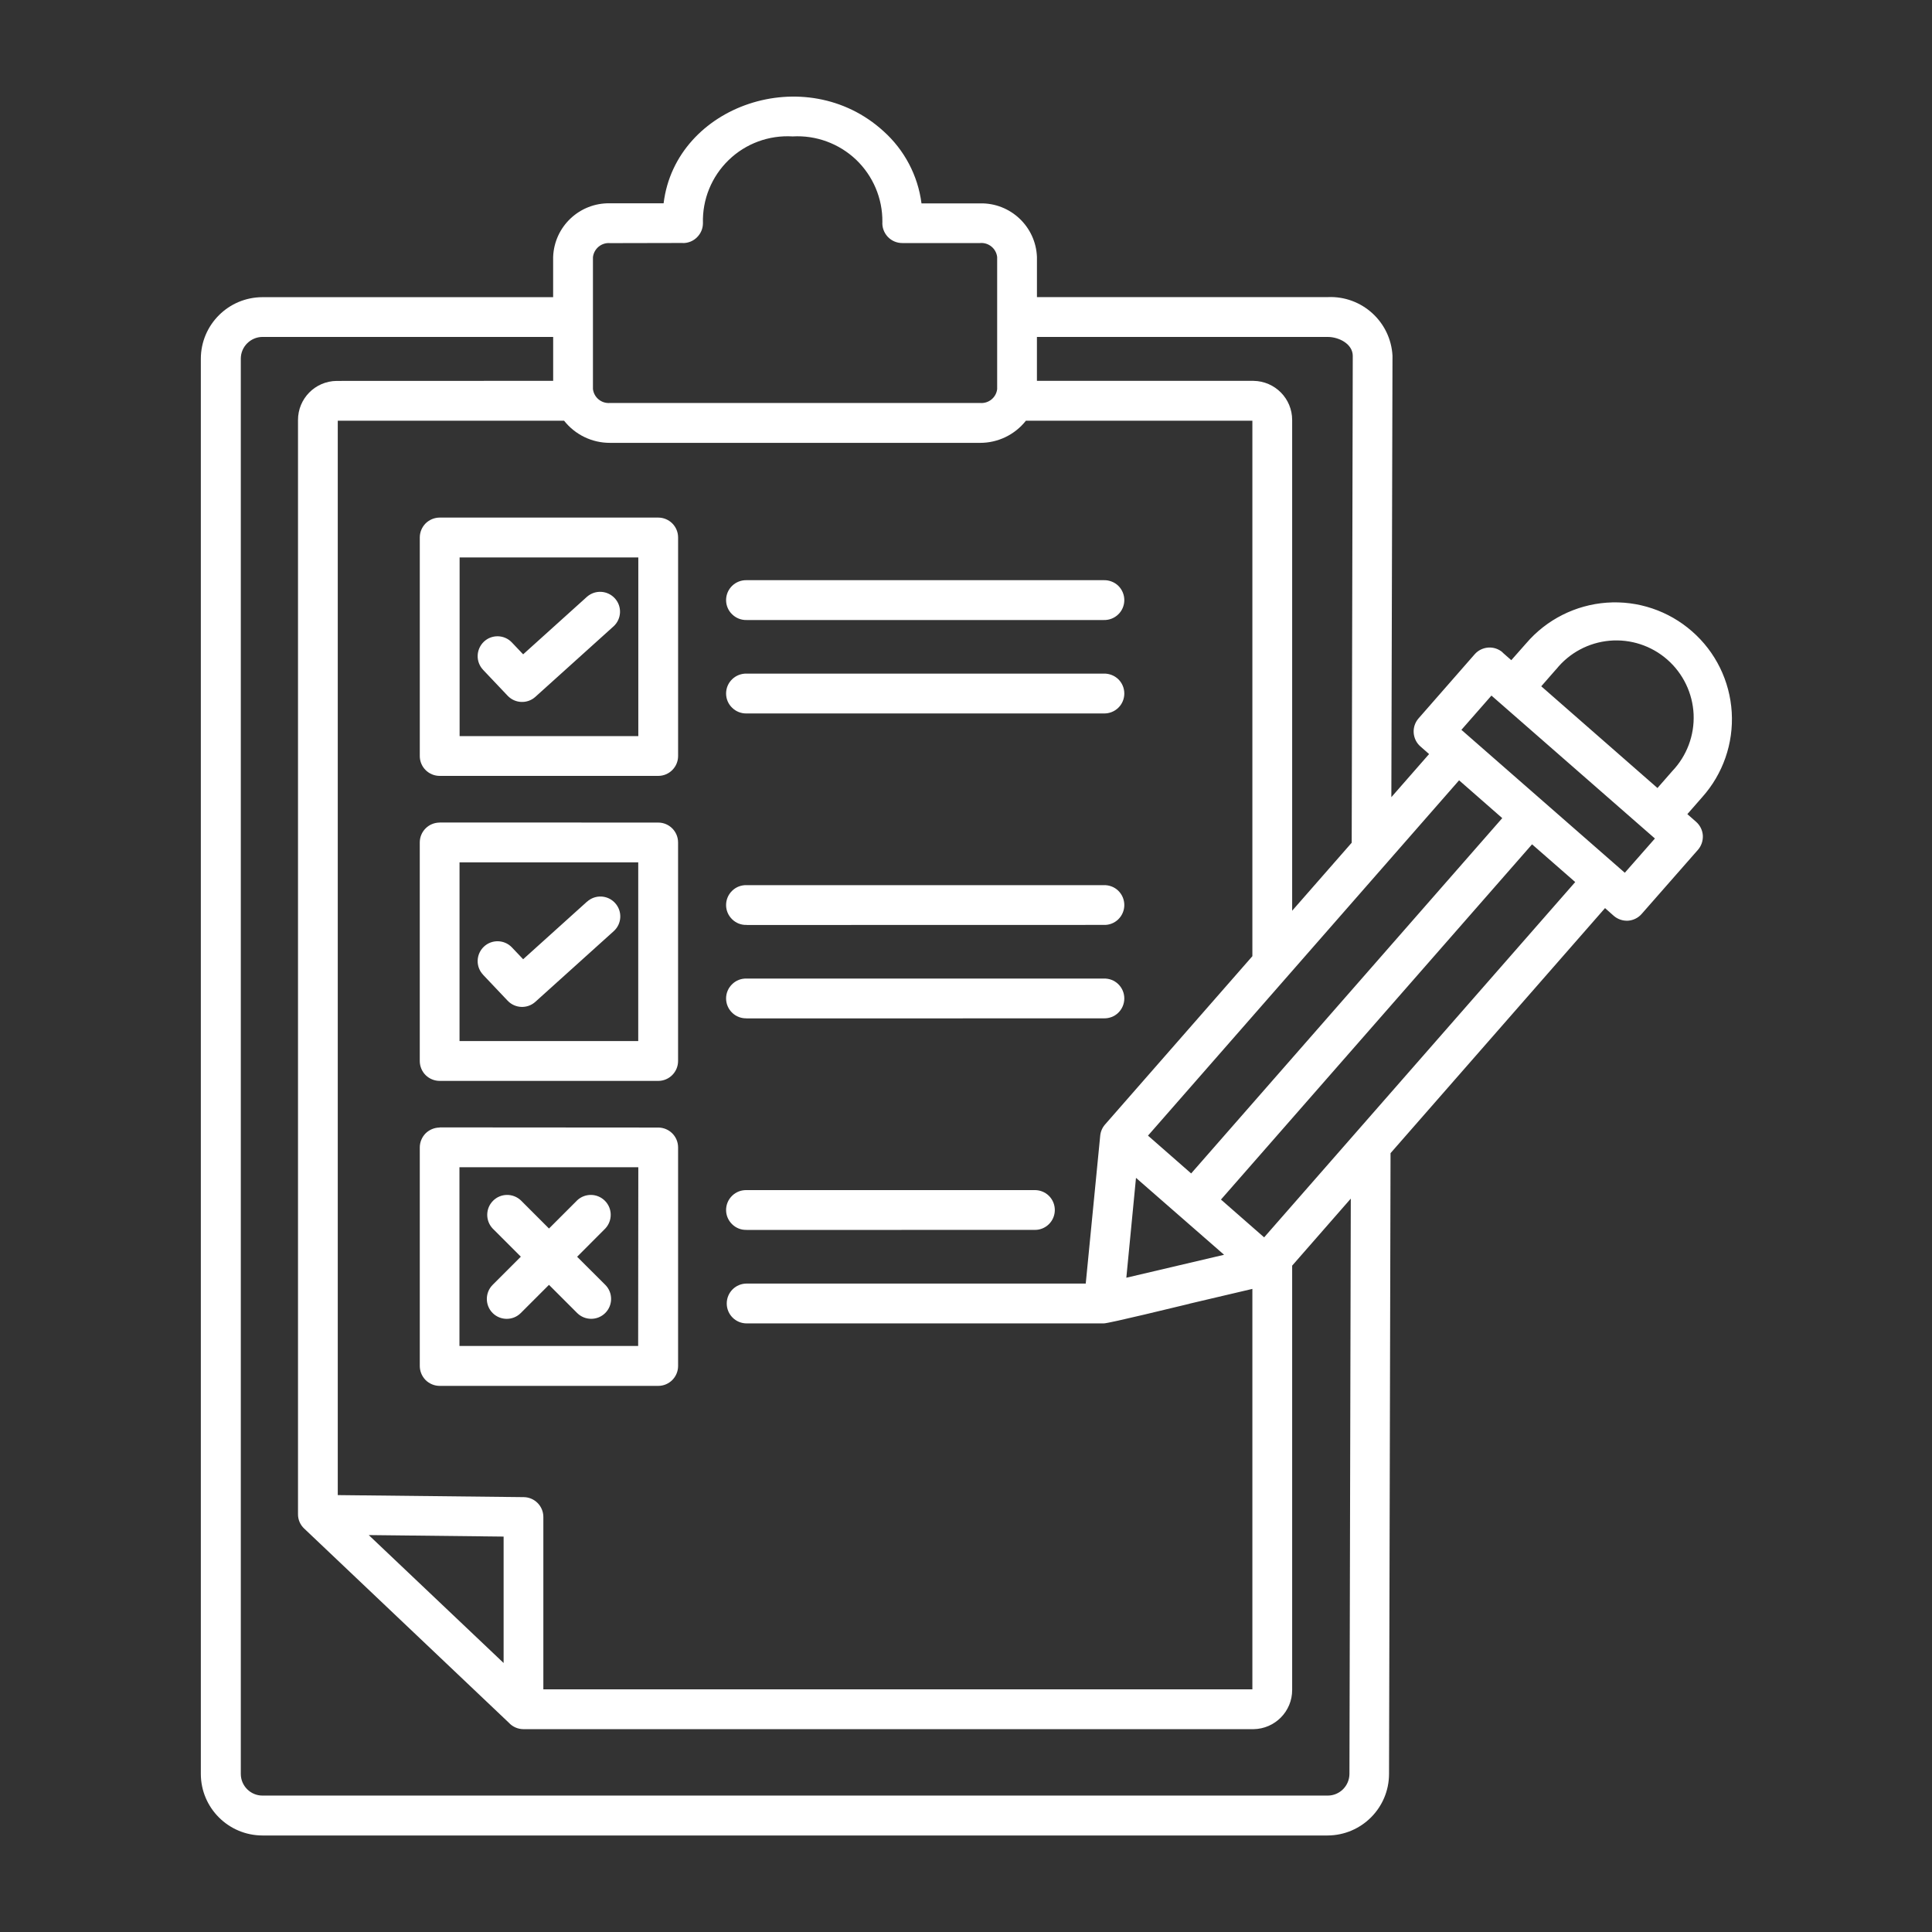
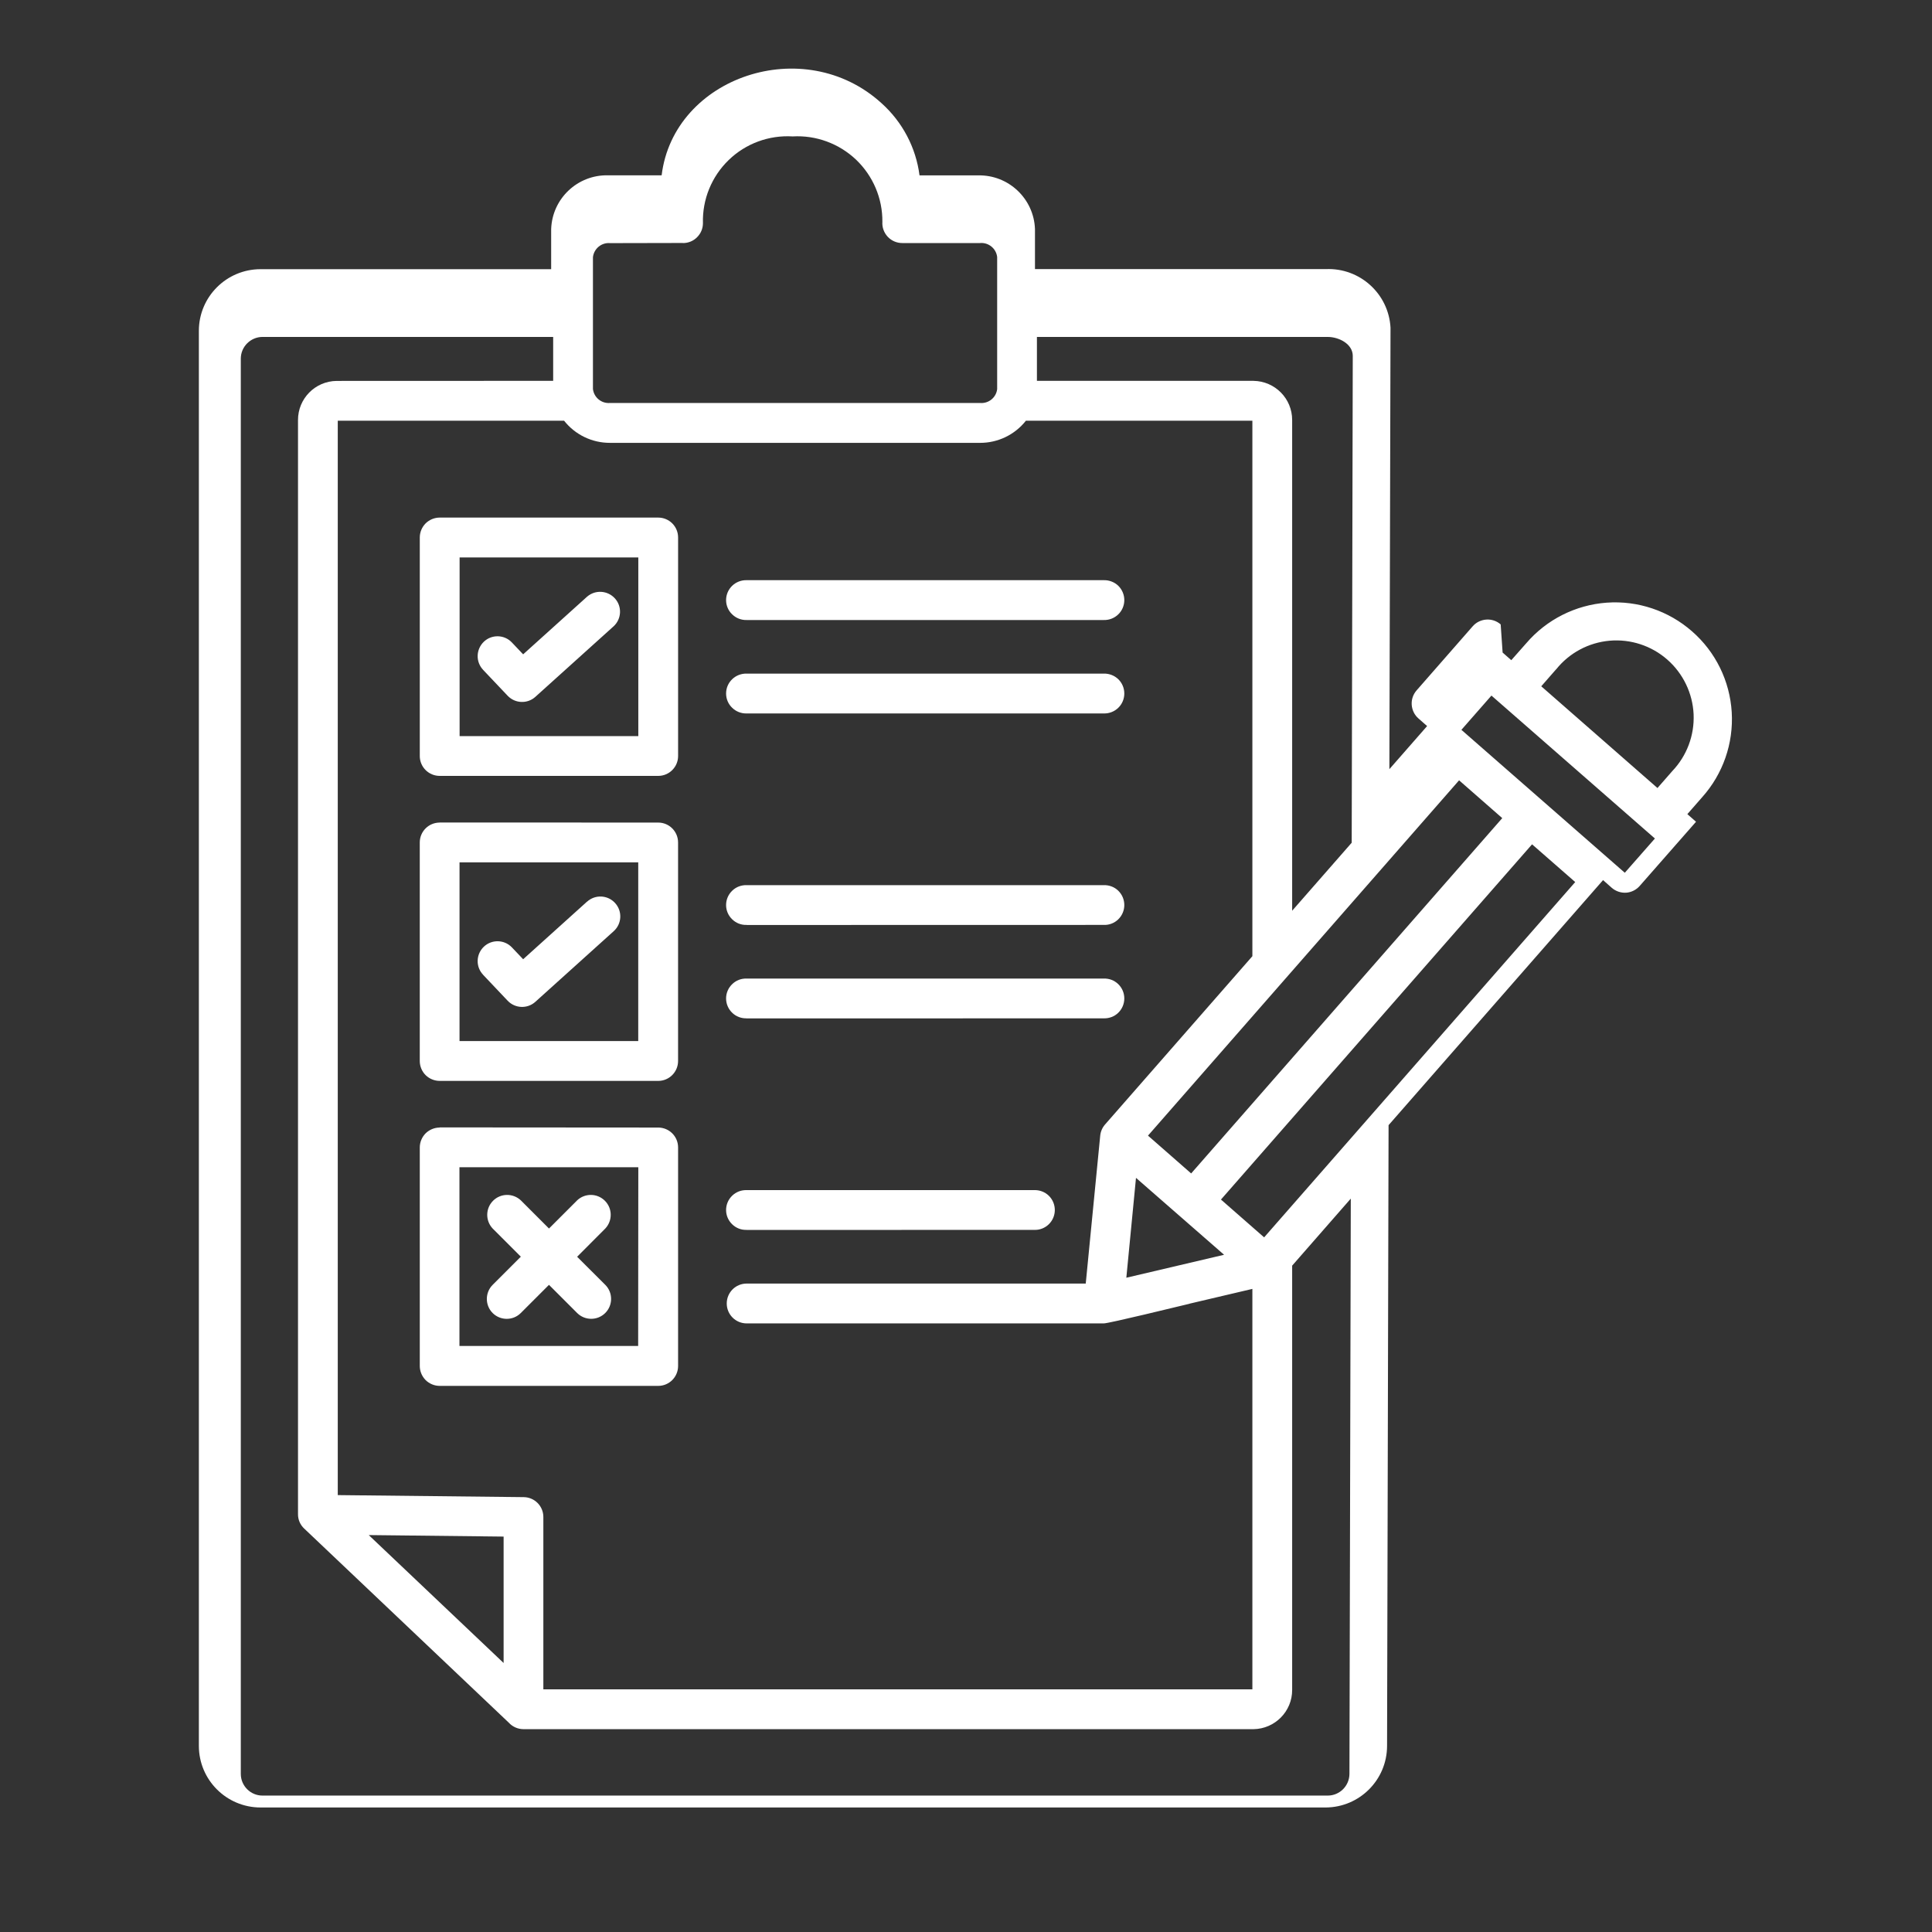
<svg xmlns="http://www.w3.org/2000/svg" width="100pt" height="100pt" version="1.1" viewBox="0 0 100 100">
  <rect x="0" y="0" width="100" height="100" fill="#333333" stroke="none" />
-   <path d="m33.039 28.852h-9.25v9.25h9.25zm-10.281-2.062h11.312c0.273 0 0.535 0.109 0.727 0.301 0.195 0.195 0.301 0.457 0.301 0.73v11.312c0 0.566-0.461 1.027-1.027 1.027h-11.312c-0.57 0-1.031-0.461-1.031-1.027v-11.312c0-0.273 0.109-0.535 0.301-0.73 0.195-0.191 0.457-0.301 0.73-0.301zm2.246 7.879 0.004 0.004c-0.395-0.414-0.375-1.062 0.035-1.457 0.41-0.391 1.062-0.375 1.453 0.039l0.582 0.613 3.309-2.984c0.426-0.367 1.062-0.328 1.441 0.09 0.375 0.414 0.348 1.055-0.062 1.438l-4.055 3.656c-0.414 0.375-1.051 0.348-1.434-0.055l-1.27-1.34zm8.031 9.965h-9.25v9.25h9.25zm-10.281-2.062 11.316 0.004c0.566 0 1.027 0.461 1.027 1.031v11.309c0 0.57-0.461 1.031-1.027 1.031h-11.312c-0.273 0-0.535-0.109-0.73-0.301-0.191-0.191-0.301-0.457-0.301-0.73v-11.309c0-0.57 0.461-1.031 1.031-1.031zm2.246 7.879 0.008 0.004c-0.395-0.41-0.375-1.062 0.035-1.453 0.41-0.391 1.062-0.375 1.453 0.035l0.582 0.613 3.309-2.984v0.004c0.422-0.383 1.074-0.348 1.453 0.074 0.383 0.422 0.348 1.074-0.074 1.453l-4.055 3.656c-0.414 0.375-1.051 0.348-1.434-0.055l-1.273-1.344zm8.031 9.965h-9.25v9.25h9.25l0.008-9.242zm-10.281-2.062 11.32 0.008c0.273 0 0.535 0.109 0.727 0.301 0.195 0.195 0.301 0.457 0.301 0.73v11.309c0 0.57-0.461 1.031-1.027 1.031h-11.312c-0.273 0-0.535-0.109-0.73-0.301-0.191-0.195-0.301-0.457-0.301-0.73v-11.309c0-0.273 0.109-0.535 0.301-0.73 0.195-0.191 0.457-0.301 0.73-0.301zm7.113 3.769 0.008 0.008c0.406-0.383 1.043-0.375 1.438 0.02 0.395 0.395 0.402 1.031 0.02 1.438l-1.457 1.461 1.457 1.453c0.402 0.402 0.402 1.055 0 1.457-0.402 0.402-1.055 0.402-1.457 0l-1.457-1.457-1.461 1.461c-0.402 0.402-1.055 0.398-1.457-0.004-0.398-0.402-0.398-1.055 0.004-1.457l1.457-1.457-1.457-1.457c-0.383-0.406-0.375-1.043 0.02-1.438 0.395-0.395 1.031-0.402 1.438-0.02l1.457 1.457 1.457-1.457zm5.481-49.547-3.766 0.008c-0.441-0.039-0.832 0.281-0.887 0.723v6.836-0.004c0.055 0.441 0.445 0.758 0.887 0.719h19.148c0.441 0.039 0.836-0.277 0.887-0.719v-6.836c-0.051-0.441-0.445-0.762-0.887-0.723h-4.027c-0.285 0-0.555-0.117-0.75-0.324-0.195-0.211-0.297-0.488-0.277-0.773 0.012-1.215-0.484-2.379-1.363-3.219-0.883-0.836-2.07-1.273-3.281-1.203-1.227-0.074-2.43 0.367-3.312 1.223-0.883 0.855-1.367 2.039-1.332 3.269 0 0.273-0.109 0.535-0.305 0.727-0.191 0.195-0.453 0.301-0.727 0.301zm-16.258 66.879 6.981 6.621v-6.543zm19.562-47.363c-0.281 0.008-0.551-0.098-0.75-0.293-0.203-0.191-0.316-0.461-0.316-0.738s0.113-0.547 0.316-0.742c0.199-0.191 0.469-0.297 0.75-0.289h18.484c0.277-0.008 0.551 0.098 0.75 0.289 0.199 0.195 0.312 0.465 0.312 0.742s-0.113 0.547-0.312 0.738c-0.199 0.195-0.473 0.301-0.75 0.293zm0 4.836c-0.281 0.008-0.551-0.098-0.75-0.293-0.203-0.191-0.316-0.461-0.316-0.738 0-0.281 0.113-0.547 0.316-0.742 0.199-0.191 0.469-0.297 0.75-0.289h18.484c0.277-0.008 0.551 0.098 0.75 0.289 0.199 0.195 0.312 0.461 0.312 0.742 0 0.277-0.113 0.547-0.312 0.738-0.199 0.195-0.473 0.301-0.75 0.293zm0 10.949v-0.004c-0.281 0.012-0.551-0.094-0.75-0.289-0.203-0.195-0.316-0.461-0.316-0.738 0-0.281 0.113-0.547 0.316-0.742 0.199-0.195 0.469-0.297 0.75-0.289h18.484c0.277-0.008 0.551 0.094 0.75 0.289 0.199 0.195 0.312 0.461 0.312 0.742 0 0.277-0.113 0.543-0.312 0.738-0.199 0.195-0.473 0.301-0.75 0.289zm0 4.836v-0.004c-0.281 0.008-0.551-0.094-0.75-0.289-0.203-0.195-0.316-0.461-0.316-0.742 0-0.277 0.113-0.543 0.316-0.738 0.199-0.195 0.469-0.301 0.75-0.289h18.484c0.277-0.012 0.551 0.094 0.75 0.289 0.199 0.195 0.312 0.461 0.312 0.738 0 0.281-0.113 0.547-0.312 0.742-0.199 0.195-0.473 0.297-0.75 0.289zm0 10.949v-0.004c-0.281 0.012-0.551-0.094-0.75-0.289-0.203-0.195-0.316-0.461-0.316-0.738 0-0.281 0.113-0.547 0.316-0.742 0.199-0.195 0.469-0.297 0.75-0.289h14.887c0.277-0.008 0.547 0.094 0.75 0.289 0.199 0.195 0.312 0.461 0.312 0.742 0 0.277-0.113 0.543-0.312 0.738-0.203 0.195-0.473 0.301-0.75 0.289zm28.238-16.527 3.078-3.516 0.055-25.199c0-0.613-0.711-0.98-1.293-0.98h-15.055v2.273h11.211c1.109 0.016 2.004 0.918 2 2.031v25.391zm3.031 14.906-0.07 29.773v0.004c-0.004 0.617-0.504 1.121-1.125 1.121h-55.137c-0.617 0-1.121-0.504-1.121-1.121v-73.254c0-0.617 0.504-1.121 1.121-1.125h15.047v2.273l-11.207 0.004c-1.113 0.012-2.004 0.918-2 2.027v56.629c-0.004 0.281 0.113 0.551 0.316 0.742l10.594 10.051c0.195 0.215 0.473 0.336 0.762 0.336h37.785c1.109-0.016 2.004-0.922 2-2.031v-21.961l3.031-3.465zm-8.352 5.438 3.258-0.766v20.727h-36.699v-8.926 0.004c0-0.562-0.453-1.023-1.02-1.027l-9.621-0.105v-55.609h11.715c0.574 0.727 1.449 1.148 2.375 1.145h19.152c0.922 0.004 1.801-0.418 2.375-1.145h11.723v27.715l-7.625 8.711c-0.141 0.16-0.227 0.359-0.25 0.57l-0.75 7.664h-17.551c-0.57 0-1.031 0.461-1.031 1.031 0 0.57 0.461 1.031 1.031 1.031h18.484c0.27 0 3.871-0.883 4.434-1.016zm-3.266-1.344 5.059-1.188-4.559-3.981zm27.359-22.734-8.461-7.398-1.555 1.773 8.457 7.398zm-5.883-7.879 0.766-0.875h0.004c0.68-0.852 1.68-1.387 2.769-1.484 1.086-0.094 2.164 0.258 2.984 0.977 0.82 0.719 1.312 1.742 1.363 2.832 0.047 1.09-0.352 2.152-1.105 2.941l-0.766 0.875zm-2-1.746 0.449 0.395 0.773-0.875c1.051-1.227 2.551-1.984 4.164-2.102 1.609-0.117 3.203 0.418 4.418 1.484 1.219 1.062 1.957 2.57 2.055 4.184 0.098 1.613-0.453 3.199-1.531 4.402l-0.766 0.875 0.449 0.395c0.207 0.18 0.332 0.434 0.352 0.703 0.016 0.273-0.074 0.543-0.25 0.746l-2.914 3.32c-0.176 0.203-0.43 0.332-0.703 0.352-0.27 0.016-0.539-0.074-0.746-0.254l-0.449-0.398-11.102 12.684-0.078 32.133c-0.004 1.754-1.422 3.176-3.18 3.184h-55.133c-1.758-0.004-3.184-1.426-3.188-3.184v-73.254c0.004-1.758 1.43-3.18 3.188-3.184h15.047v-2.078c0.055-1.578 1.367-2.816 2.945-2.781h2.773c0.621-5.094 7.371-7.394 11.387-3.727 1.078 0.969 1.777 2.293 1.961 3.731h3.031c1.574-0.035 2.887 1.203 2.945 2.777v2.074h15.055-0.004c1.762-0.078 3.254 1.273 3.352 3.031l-0.059 22.852 1.953-2.231-0.449-0.395c-0.203-0.176-0.328-0.43-0.348-0.703-0.02-0.27 0.07-0.539 0.25-0.746l2.906-3.32c0.176-0.203 0.43-0.328 0.703-0.348 0.27-0.02 0.539 0.07 0.746 0.25zm-16.121 26.961-2.234-1.957 16.102-18.391 2.234 1.957zm17.645-17.035 2.234 1.953-16.102 18.391-2.234-1.957z" fill="#fff" fill-rule="evenodd" />
+   <path d="m33.039 28.852h-9.25v9.25h9.25zm-10.281-2.062h11.312c0.273 0 0.535 0.109 0.727 0.301 0.195 0.195 0.301 0.457 0.301 0.73v11.312c0 0.566-0.461 1.027-1.027 1.027h-11.312c-0.57 0-1.031-0.461-1.031-1.027v-11.312c0-0.273 0.109-0.535 0.301-0.73 0.195-0.191 0.457-0.301 0.73-0.301zm2.246 7.879 0.004 0.004c-0.395-0.414-0.375-1.062 0.035-1.457 0.41-0.391 1.062-0.375 1.453 0.039l0.582 0.613 3.309-2.984c0.426-0.367 1.062-0.328 1.441 0.09 0.375 0.414 0.348 1.055-0.062 1.438l-4.055 3.656c-0.414 0.375-1.051 0.348-1.434-0.055l-1.27-1.34zm8.031 9.965h-9.25v9.25h9.25zm-10.281-2.062 11.316 0.004c0.566 0 1.027 0.461 1.027 1.031v11.309c0 0.57-0.461 1.031-1.027 1.031h-11.312c-0.273 0-0.535-0.109-0.73-0.301-0.191-0.191-0.301-0.457-0.301-0.73v-11.309c0-0.57 0.461-1.031 1.031-1.031zm2.246 7.879 0.008 0.004c-0.395-0.41-0.375-1.062 0.035-1.453 0.41-0.391 1.062-0.375 1.453 0.035l0.582 0.613 3.309-2.984v0.004c0.422-0.383 1.074-0.348 1.453 0.074 0.383 0.422 0.348 1.074-0.074 1.453l-4.055 3.656c-0.414 0.375-1.051 0.348-1.434-0.055l-1.273-1.344zm8.031 9.965h-9.25v9.25h9.25l0.008-9.242zm-10.281-2.062 11.32 0.008c0.273 0 0.535 0.109 0.727 0.301 0.195 0.195 0.301 0.457 0.301 0.73v11.309c0 0.57-0.461 1.031-1.027 1.031h-11.312c-0.273 0-0.535-0.109-0.73-0.301-0.191-0.195-0.301-0.457-0.301-0.73v-11.309c0-0.273 0.109-0.535 0.301-0.73 0.195-0.191 0.457-0.301 0.73-0.301zm7.113 3.769 0.008 0.008c0.406-0.383 1.043-0.375 1.438 0.02 0.395 0.395 0.402 1.031 0.02 1.438l-1.457 1.461 1.457 1.453c0.402 0.402 0.402 1.055 0 1.457-0.402 0.402-1.055 0.402-1.457 0l-1.457-1.457-1.461 1.461c-0.402 0.402-1.055 0.398-1.457-0.004-0.398-0.402-0.398-1.055 0.004-1.457l1.457-1.457-1.457-1.457c-0.383-0.406-0.375-1.043 0.02-1.438 0.395-0.395 1.031-0.402 1.438-0.02l1.457 1.457 1.457-1.457zm5.481-49.547-3.766 0.008c-0.441-0.039-0.832 0.281-0.887 0.723v6.836-0.004c0.055 0.441 0.445 0.758 0.887 0.719h19.148c0.441 0.039 0.836-0.277 0.887-0.719v-6.836c-0.051-0.441-0.445-0.762-0.887-0.723h-4.027c-0.285 0-0.555-0.117-0.75-0.324-0.195-0.211-0.297-0.488-0.277-0.773 0.012-1.215-0.484-2.379-1.363-3.219-0.883-0.836-2.07-1.273-3.281-1.203-1.227-0.074-2.43 0.367-3.312 1.223-0.883 0.855-1.367 2.039-1.332 3.269 0 0.273-0.109 0.535-0.305 0.727-0.191 0.195-0.453 0.301-0.727 0.301zm-16.258 66.879 6.981 6.621v-6.543zm19.562-47.363c-0.281 0.008-0.551-0.098-0.75-0.293-0.203-0.191-0.316-0.461-0.316-0.738s0.113-0.547 0.316-0.742c0.199-0.191 0.469-0.297 0.75-0.289h18.484c0.277-0.008 0.551 0.098 0.75 0.289 0.199 0.195 0.312 0.465 0.312 0.742s-0.113 0.547-0.312 0.738c-0.199 0.195-0.473 0.301-0.75 0.293zm0 4.836c-0.281 0.008-0.551-0.098-0.75-0.293-0.203-0.191-0.316-0.461-0.316-0.738 0-0.281 0.113-0.547 0.316-0.742 0.199-0.191 0.469-0.297 0.75-0.289h18.484c0.277-0.008 0.551 0.098 0.75 0.289 0.199 0.195 0.312 0.461 0.312 0.742 0 0.277-0.113 0.547-0.312 0.738-0.199 0.195-0.473 0.301-0.75 0.293zm0 10.949v-0.004c-0.281 0.012-0.551-0.094-0.75-0.289-0.203-0.195-0.316-0.461-0.316-0.738 0-0.281 0.113-0.547 0.316-0.742 0.199-0.195 0.469-0.297 0.75-0.289h18.484c0.277-0.008 0.551 0.094 0.75 0.289 0.199 0.195 0.312 0.461 0.312 0.742 0 0.277-0.113 0.543-0.312 0.738-0.199 0.195-0.473 0.301-0.75 0.289zm0 4.836v-0.004c-0.281 0.008-0.551-0.094-0.75-0.289-0.203-0.195-0.316-0.461-0.316-0.742 0-0.277 0.113-0.543 0.316-0.738 0.199-0.195 0.469-0.301 0.75-0.289h18.484c0.277-0.012 0.551 0.094 0.75 0.289 0.199 0.195 0.312 0.461 0.312 0.738 0 0.281-0.113 0.547-0.312 0.742-0.199 0.195-0.473 0.297-0.75 0.289zm0 10.949v-0.004c-0.281 0.012-0.551-0.094-0.75-0.289-0.203-0.195-0.316-0.461-0.316-0.738 0-0.281 0.113-0.547 0.316-0.742 0.199-0.195 0.469-0.297 0.75-0.289h14.887c0.277-0.008 0.547 0.094 0.75 0.289 0.199 0.195 0.312 0.461 0.312 0.742 0 0.277-0.113 0.543-0.312 0.738-0.203 0.195-0.473 0.301-0.75 0.289zm28.238-16.527 3.078-3.516 0.055-25.199c0-0.613-0.711-0.98-1.293-0.98h-15.055v2.273h11.211c1.109 0.016 2.004 0.918 2 2.031v25.391zm3.031 14.906-0.07 29.773v0.004c-0.004 0.617-0.504 1.121-1.125 1.121h-55.137c-0.617 0-1.121-0.504-1.121-1.121v-73.254c0-0.617 0.504-1.121 1.121-1.125h15.047v2.273l-11.207 0.004c-1.113 0.012-2.004 0.918-2 2.027v56.629c-0.004 0.281 0.113 0.551 0.316 0.742l10.594 10.051c0.195 0.215 0.473 0.336 0.762 0.336h37.785c1.109-0.016 2.004-0.922 2-2.031v-21.961l3.031-3.465zm-8.352 5.438 3.258-0.766v20.727h-36.699v-8.926 0.004c0-0.562-0.453-1.023-1.02-1.027l-9.621-0.105v-55.609h11.715c0.574 0.727 1.449 1.148 2.375 1.145h19.152c0.922 0.004 1.801-0.418 2.375-1.145h11.723v27.715l-7.625 8.711c-0.141 0.16-0.227 0.359-0.25 0.57l-0.75 7.664h-17.551c-0.57 0-1.031 0.461-1.031 1.031 0 0.57 0.461 1.031 1.031 1.031h18.484c0.27 0 3.871-0.883 4.434-1.016zm-3.266-1.344 5.059-1.188-4.559-3.981zm27.359-22.734-8.461-7.398-1.555 1.773 8.457 7.398zm-5.883-7.879 0.766-0.875h0.004c0.68-0.852 1.68-1.387 2.769-1.484 1.086-0.094 2.164 0.258 2.984 0.977 0.82 0.719 1.312 1.742 1.363 2.832 0.047 1.09-0.352 2.152-1.105 2.941l-0.766 0.875zm-2-1.746 0.449 0.395 0.773-0.875c1.051-1.227 2.551-1.984 4.164-2.102 1.609-0.117 3.203 0.418 4.418 1.484 1.219 1.062 1.957 2.57 2.055 4.184 0.098 1.613-0.453 3.199-1.531 4.402l-0.766 0.875 0.449 0.395l-2.914 3.32c-0.176 0.203-0.43 0.332-0.703 0.352-0.27 0.016-0.539-0.074-0.746-0.254l-0.449-0.398-11.102 12.684-0.078 32.133c-0.004 1.754-1.422 3.176-3.18 3.184h-55.133c-1.758-0.004-3.184-1.426-3.188-3.184v-73.254c0.004-1.758 1.43-3.18 3.188-3.184h15.047v-2.078c0.055-1.578 1.367-2.816 2.945-2.781h2.773c0.621-5.094 7.371-7.394 11.387-3.727 1.078 0.969 1.777 2.293 1.961 3.731h3.031c1.574-0.035 2.887 1.203 2.945 2.777v2.074h15.055-0.004c1.762-0.078 3.254 1.273 3.352 3.031l-0.059 22.852 1.953-2.231-0.449-0.395c-0.203-0.176-0.328-0.43-0.348-0.703-0.02-0.27 0.07-0.539 0.25-0.746l2.906-3.32c0.176-0.203 0.43-0.328 0.703-0.348 0.27-0.02 0.539 0.07 0.746 0.25zm-16.121 26.961-2.234-1.957 16.102-18.391 2.234 1.957zm17.645-17.035 2.234 1.953-16.102 18.391-2.234-1.957z" fill="#fff" fill-rule="evenodd" />
</svg>